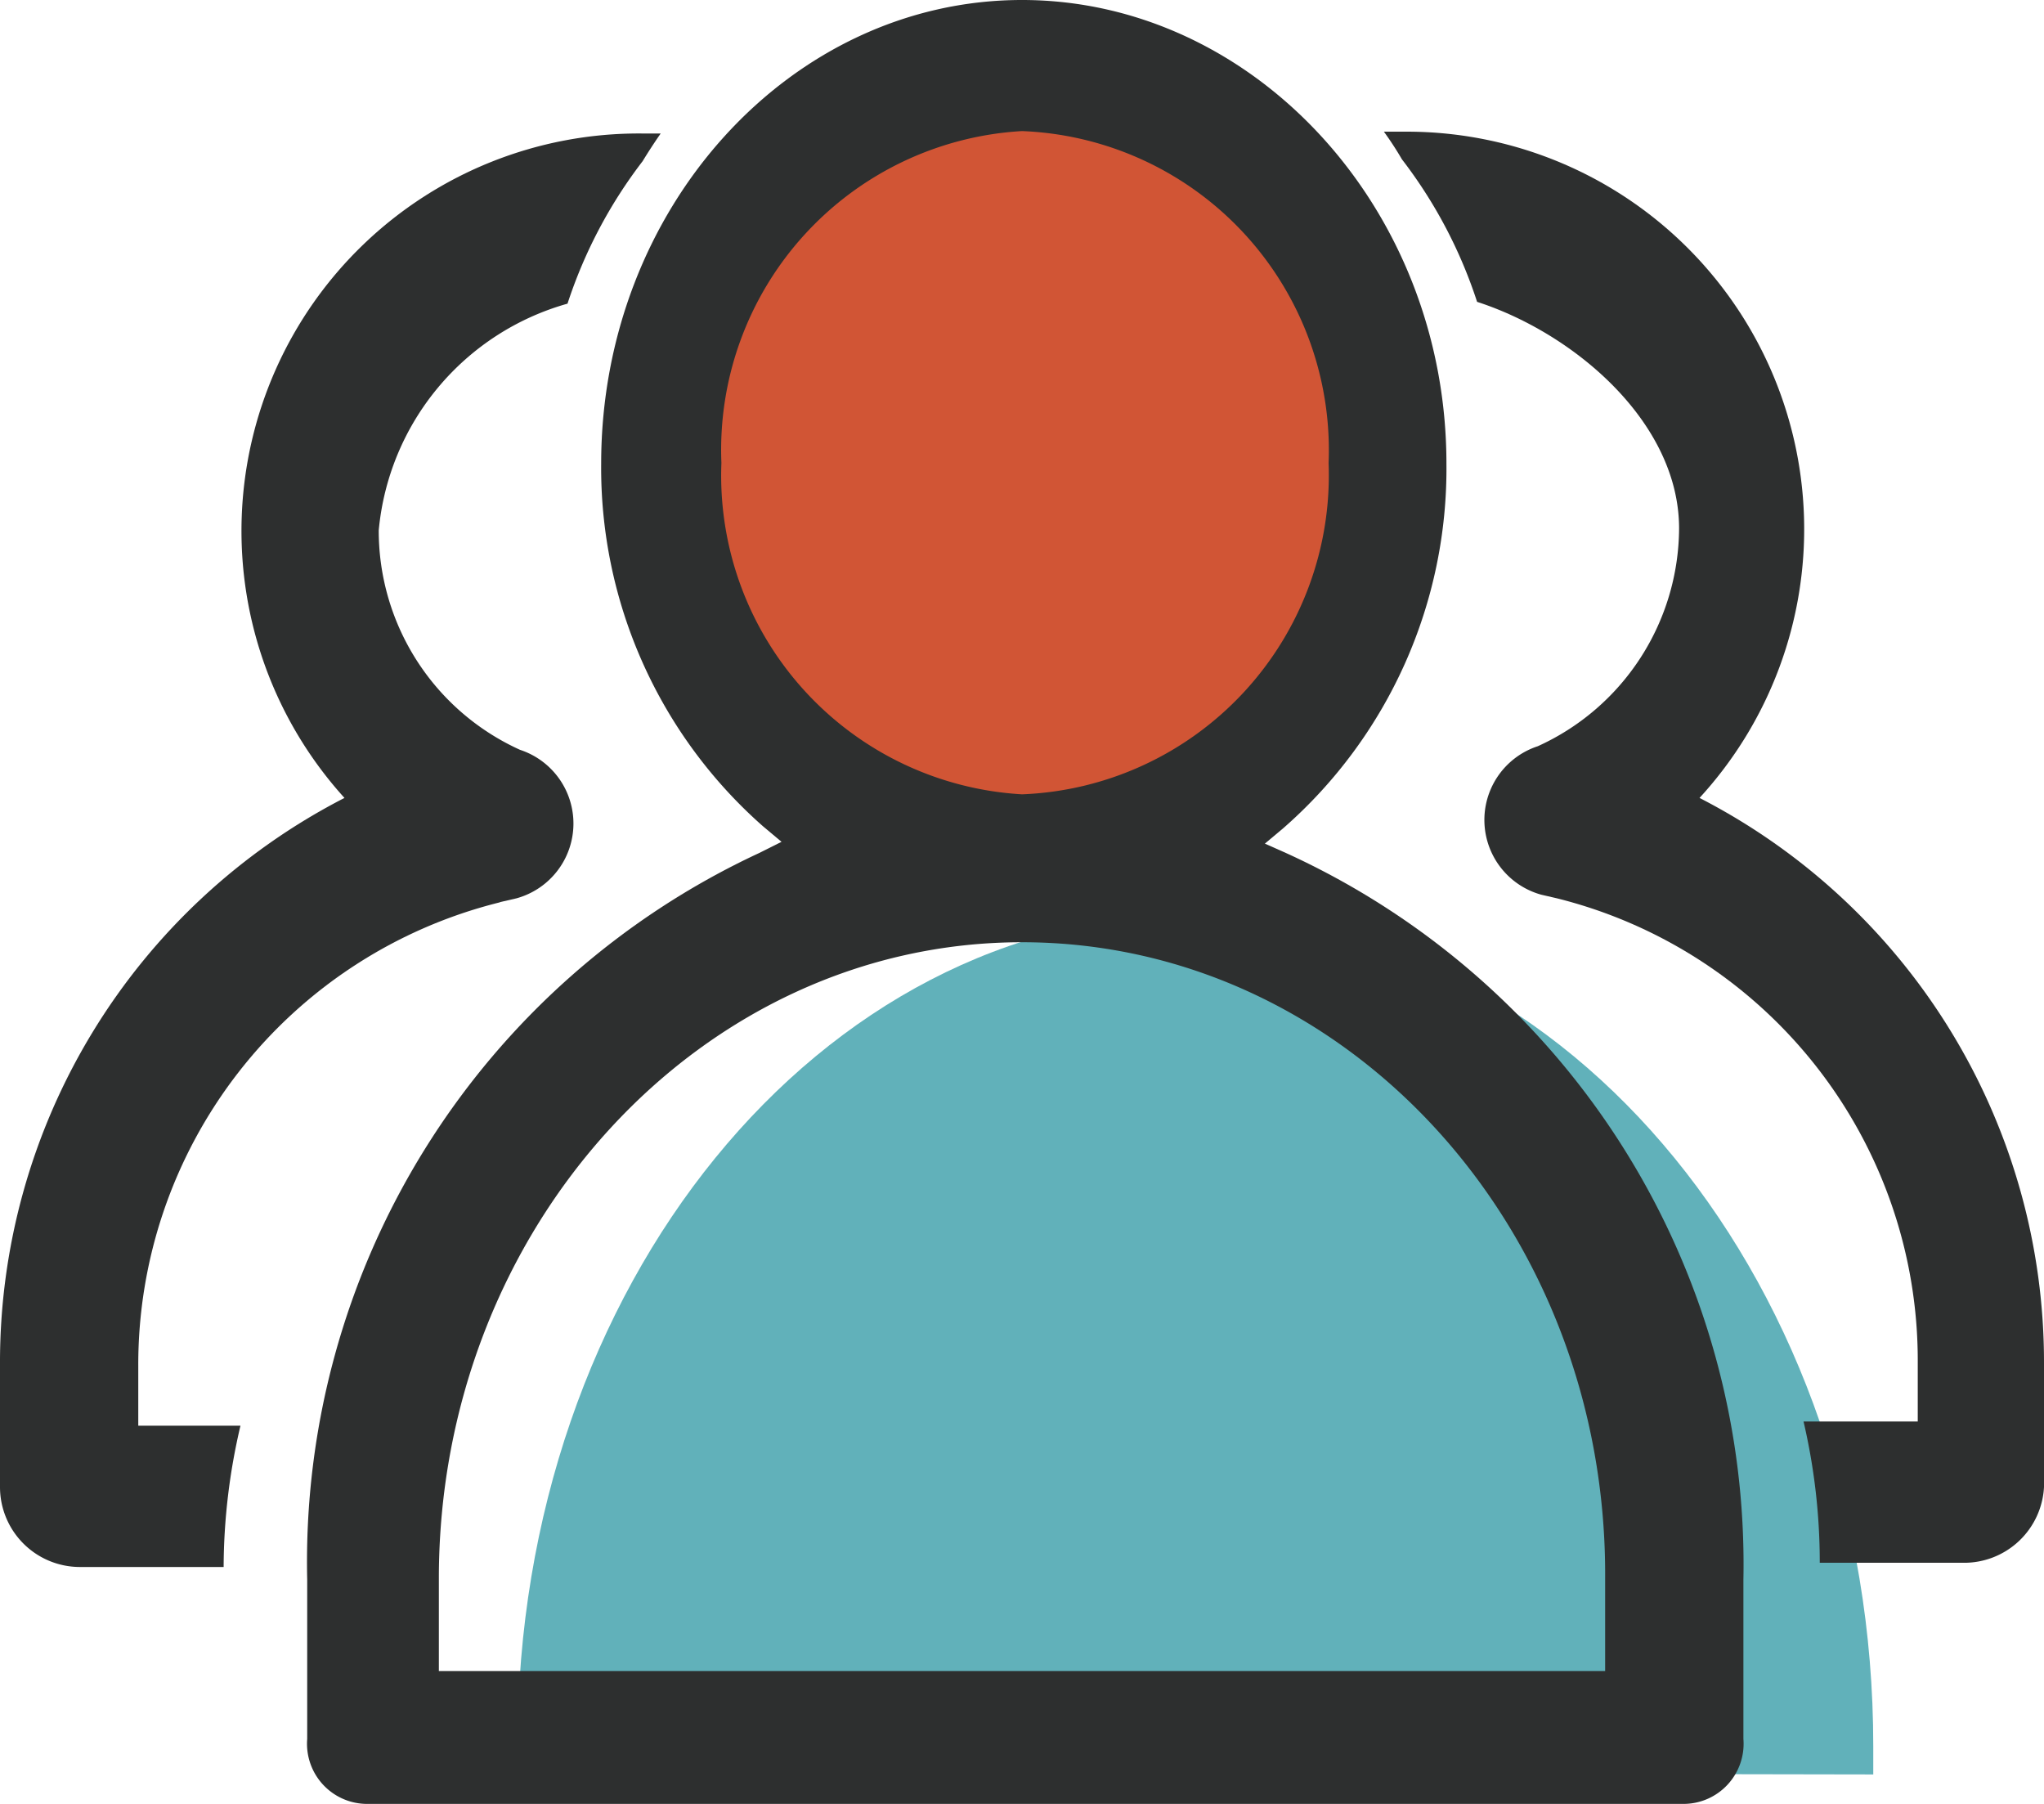
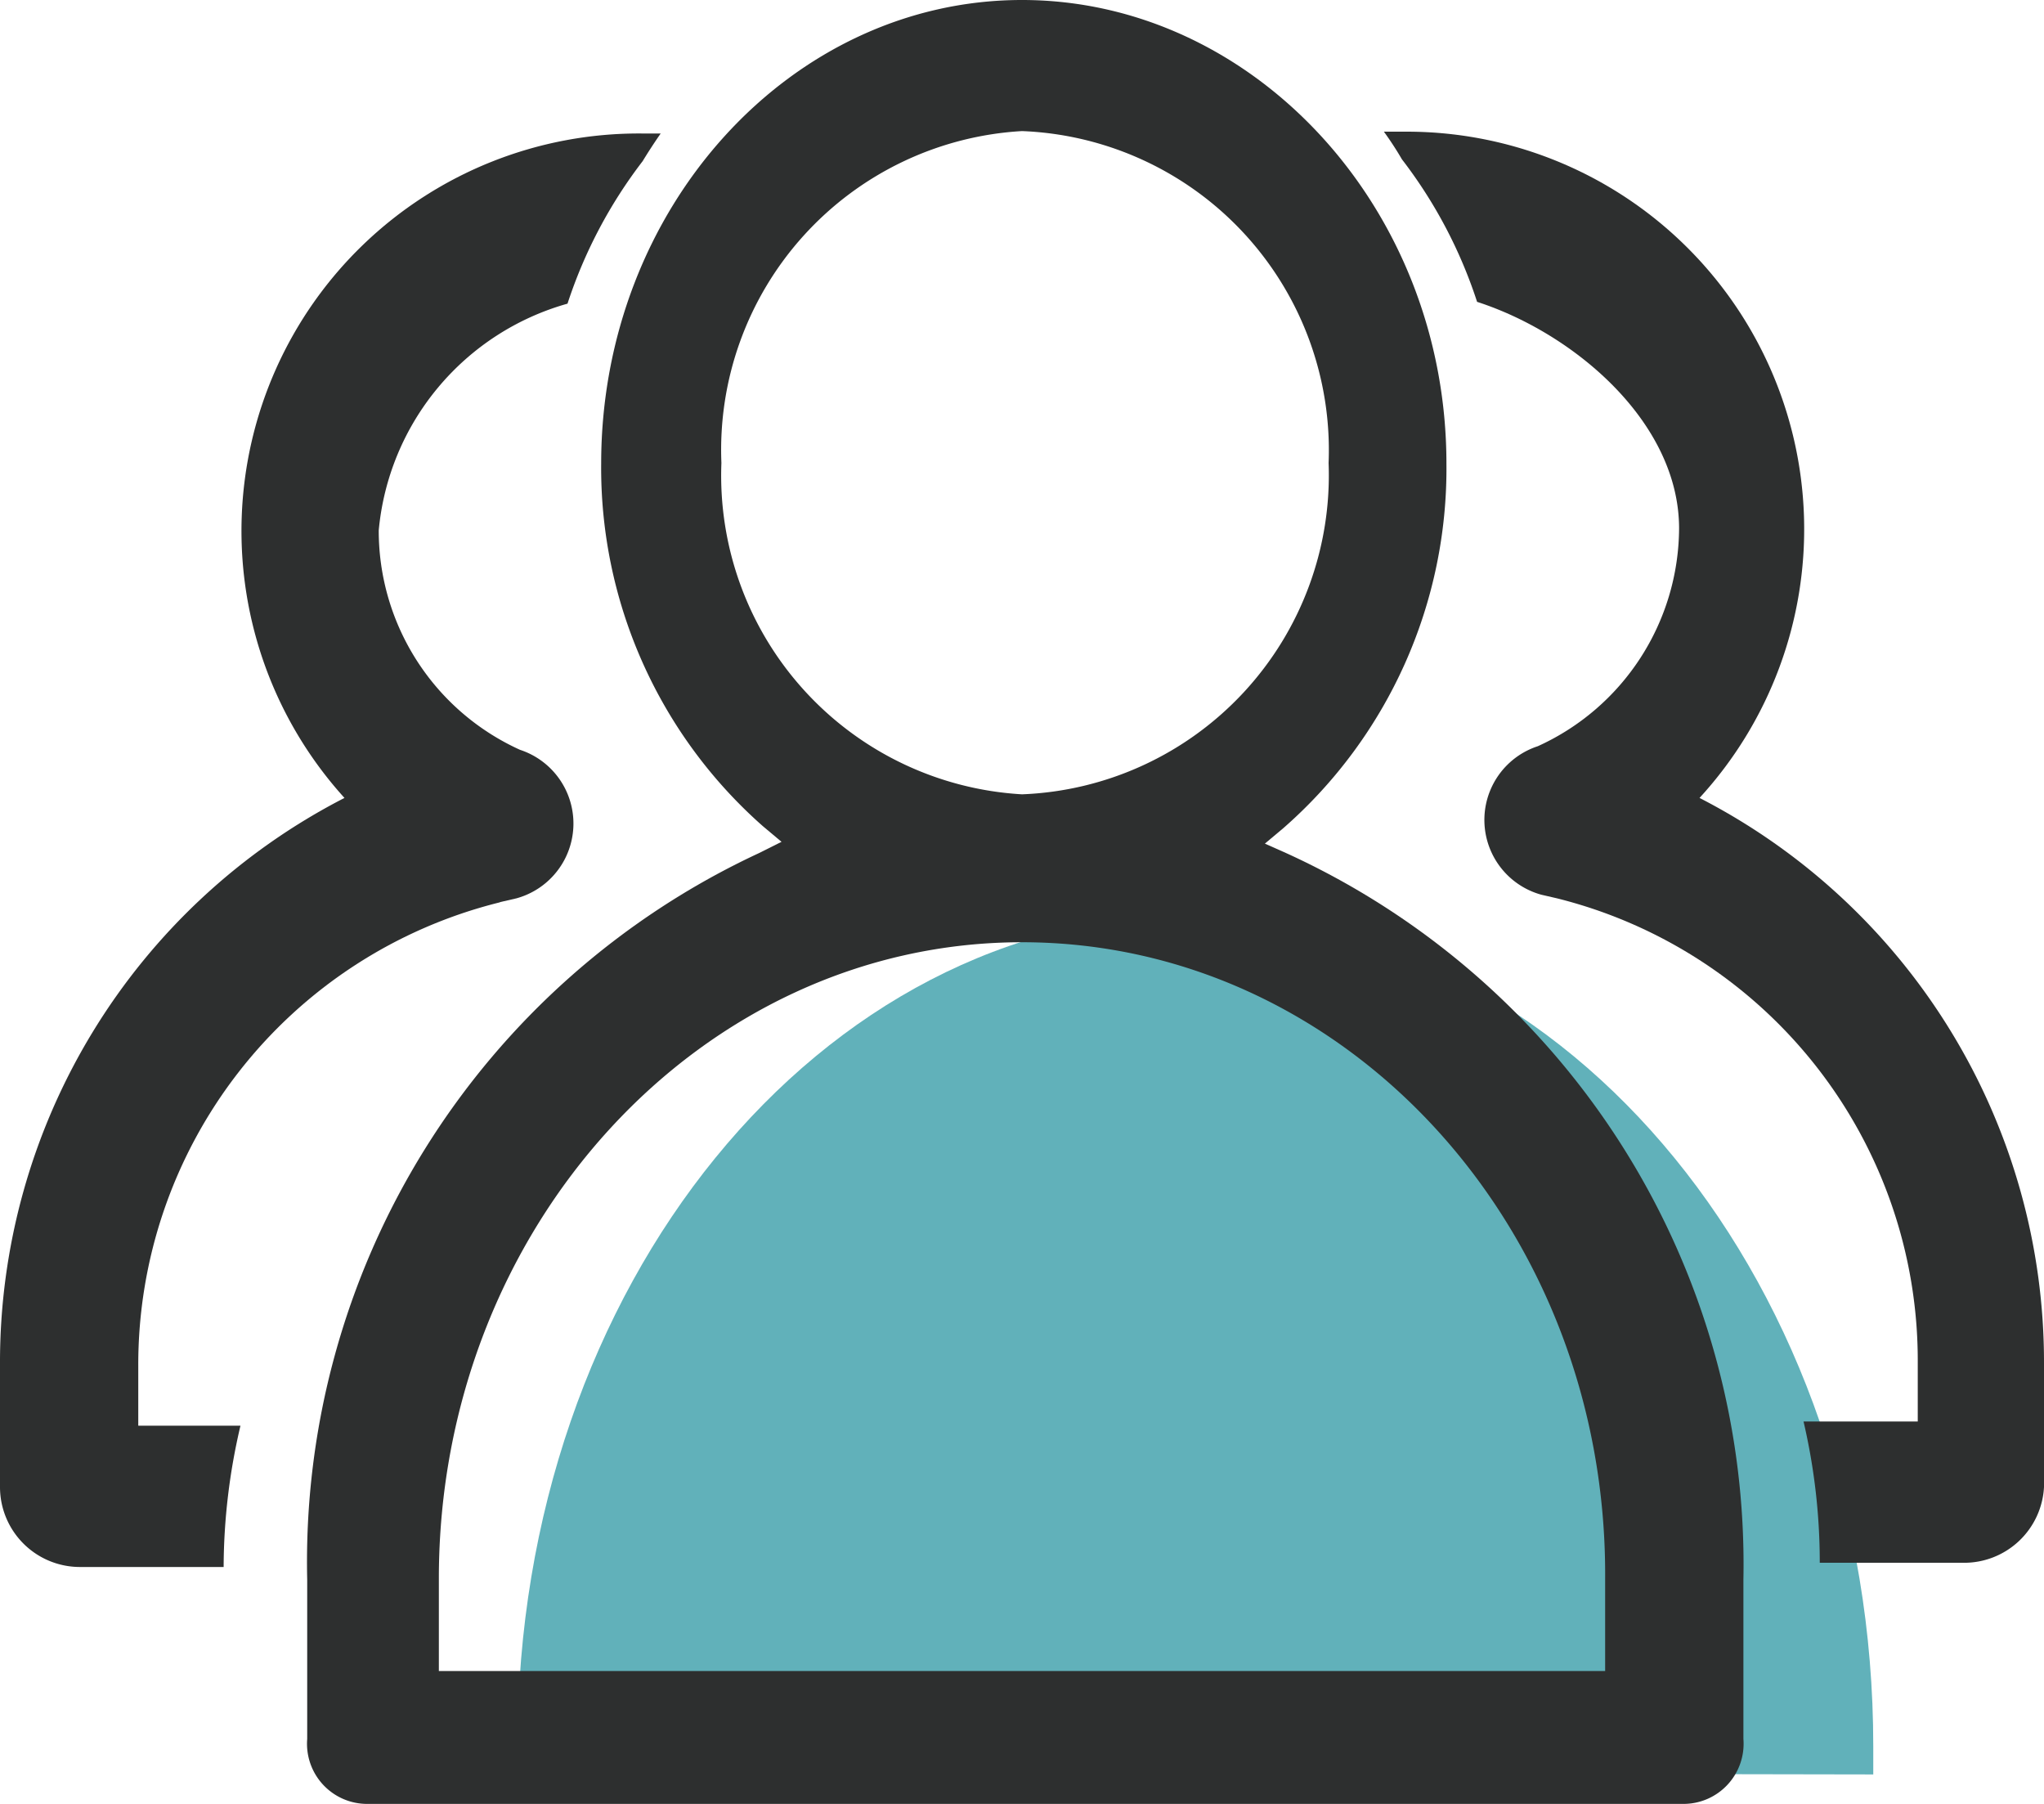
<svg xmlns="http://www.w3.org/2000/svg" viewBox="0 0 34 30">
  <defs>
    <style>.cls-1{fill:#d15535;}.cls-2{fill:#61b1ba;}.cls-3{fill:#2d2f2f;}</style>
  </defs>
  <title>资源 38</title>
  <g id="图层_2" data-name="图层 2">
    <g id="图层_1-2" data-name="图层 1">
-       <ellipse class="cls-1" cx="17.04" cy="7.26" rx="6.06" ry="6.56" />
      <path class="cls-2" d="M31.16,29.51c0-.16,0-.31,0-.47,0-7.64-5.05-13.83-11.29-13.83S8.61,21.4,8.61,29c0,.16,0,.32,0,.47Z" />
-       <path class="cls-3" d="M6.11,30a1,1,0,0,1-1-1.08V26.27a13,13,0,0,1,7.51-12.08L13,14l-.31-.26A7.94,7.94,0,0,1,10,7.71C10,3.46,13.15,0,17,0s7.06,3.46,7.06,7.71a7.94,7.94,0,0,1-2.71,6.06l-.31.26.36.16A13,13,0,0,1,29,26.27v2.65A1,1,0,0,1,28,30ZM17,15.67c-5.35,0-9.7,4.75-9.7,10.58v1.54h19.4V26.26C26.74,20.42,22.39,15.67,17,15.67ZM17,2.18A5.31,5.31,0,0,0,12,7.7,5.31,5.31,0,0,0,17,13.21,5.31,5.31,0,0,0,22.1,7.7,5.31,5.31,0,0,0,17,2.18Z" />
+       <path class="cls-3" d="M6.11,30a1,1,0,0,1-1-1.08V26.27a13,13,0,0,1,7.51-12.08L13,14l-.31-.26A7.94,7.94,0,0,1,10,7.71C10,3.46,13.15,0,17,0s7.06,3.46,7.06,7.71a7.94,7.94,0,0,1-2.71,6.06l-.31.26.36.16A13,13,0,0,1,29,26.27v2.65A1,1,0,0,1,28,30ZM17,15.67c-5.35,0-9.7,4.75-9.7,10.58v1.54h19.4V26.26C26.74,20.42,22.39,15.67,17,15.67M17,2.18A5.31,5.31,0,0,0,12,7.7,5.31,5.31,0,0,0,17,13.21,5.31,5.31,0,0,0,22.1,7.7,5.31,5.31,0,0,0,17,2.18Z" />
      <path class="cls-3" d="M8.33,15l.26-.06a1.29,1.29,0,0,0,.06-2.47A4,4,0,0,1,6.3,8.82,4.33,4.33,0,0,1,9.44,5.05a7.93,7.93,0,0,1,1.25-2.37q.14-.23.3-.46c-.11,0-.21,0-.32,0A6.61,6.61,0,0,0,5.73,13.27,10.55,10.55,0,0,0,0,22.68v2.05a1.33,1.33,0,0,0,1.33,1.33H3.72A10.35,10.35,0,0,1,4,23.71H2.3v-1a7.92,7.92,0,0,1,6-7.7" />
      <path class="cls-3" d="M28.27,13.27A6.61,6.61,0,0,0,23.34,2.19c-.11,0-.21,0-.32,0q.16.22.3.46a7.88,7.88,0,0,1,1.25,2.37c1.61.52,3.36,2,3.36,3.77a4,4,0,0,1-2.35,3.62,1.29,1.29,0,0,0,.06,2.47l.26.06a7.92,7.92,0,0,1,6,7.7v1H30a10.3,10.3,0,0,1,.27,2.35h2.39A1.33,1.33,0,0,0,34,24.73V22.68a10.55,10.55,0,0,0-5.73-9.41Z" />
    </g>
  </g>
</svg>